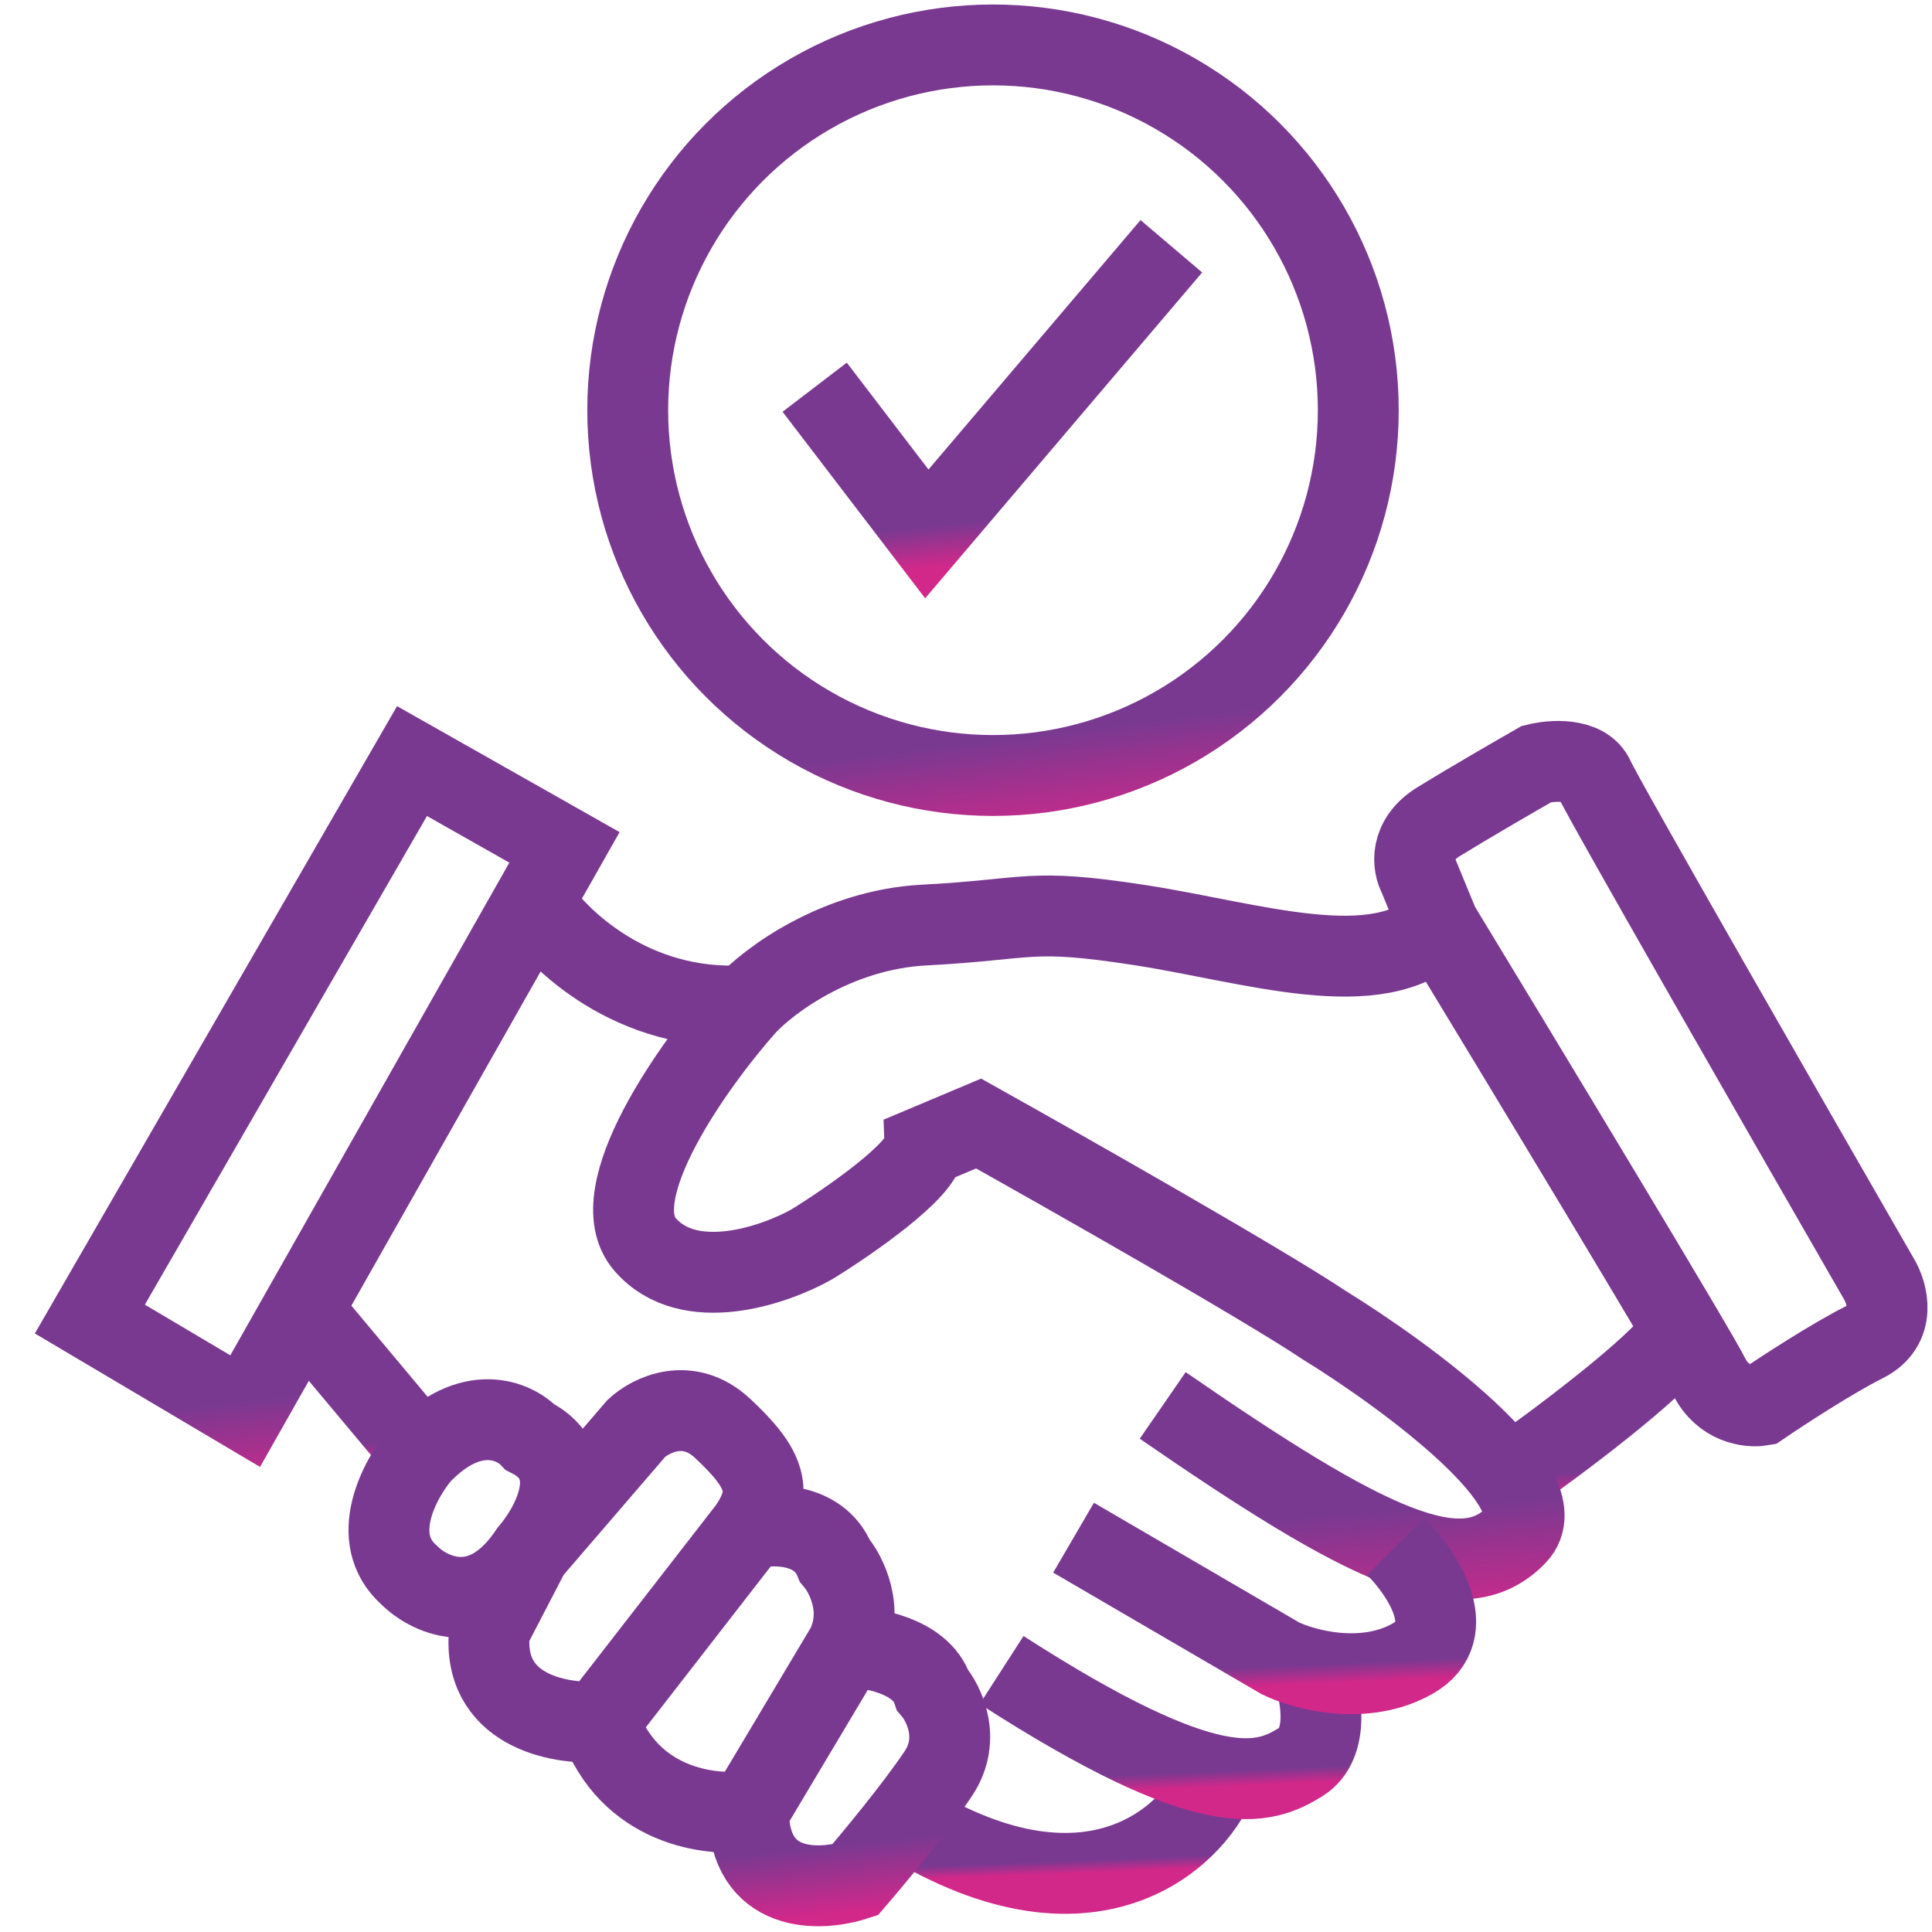
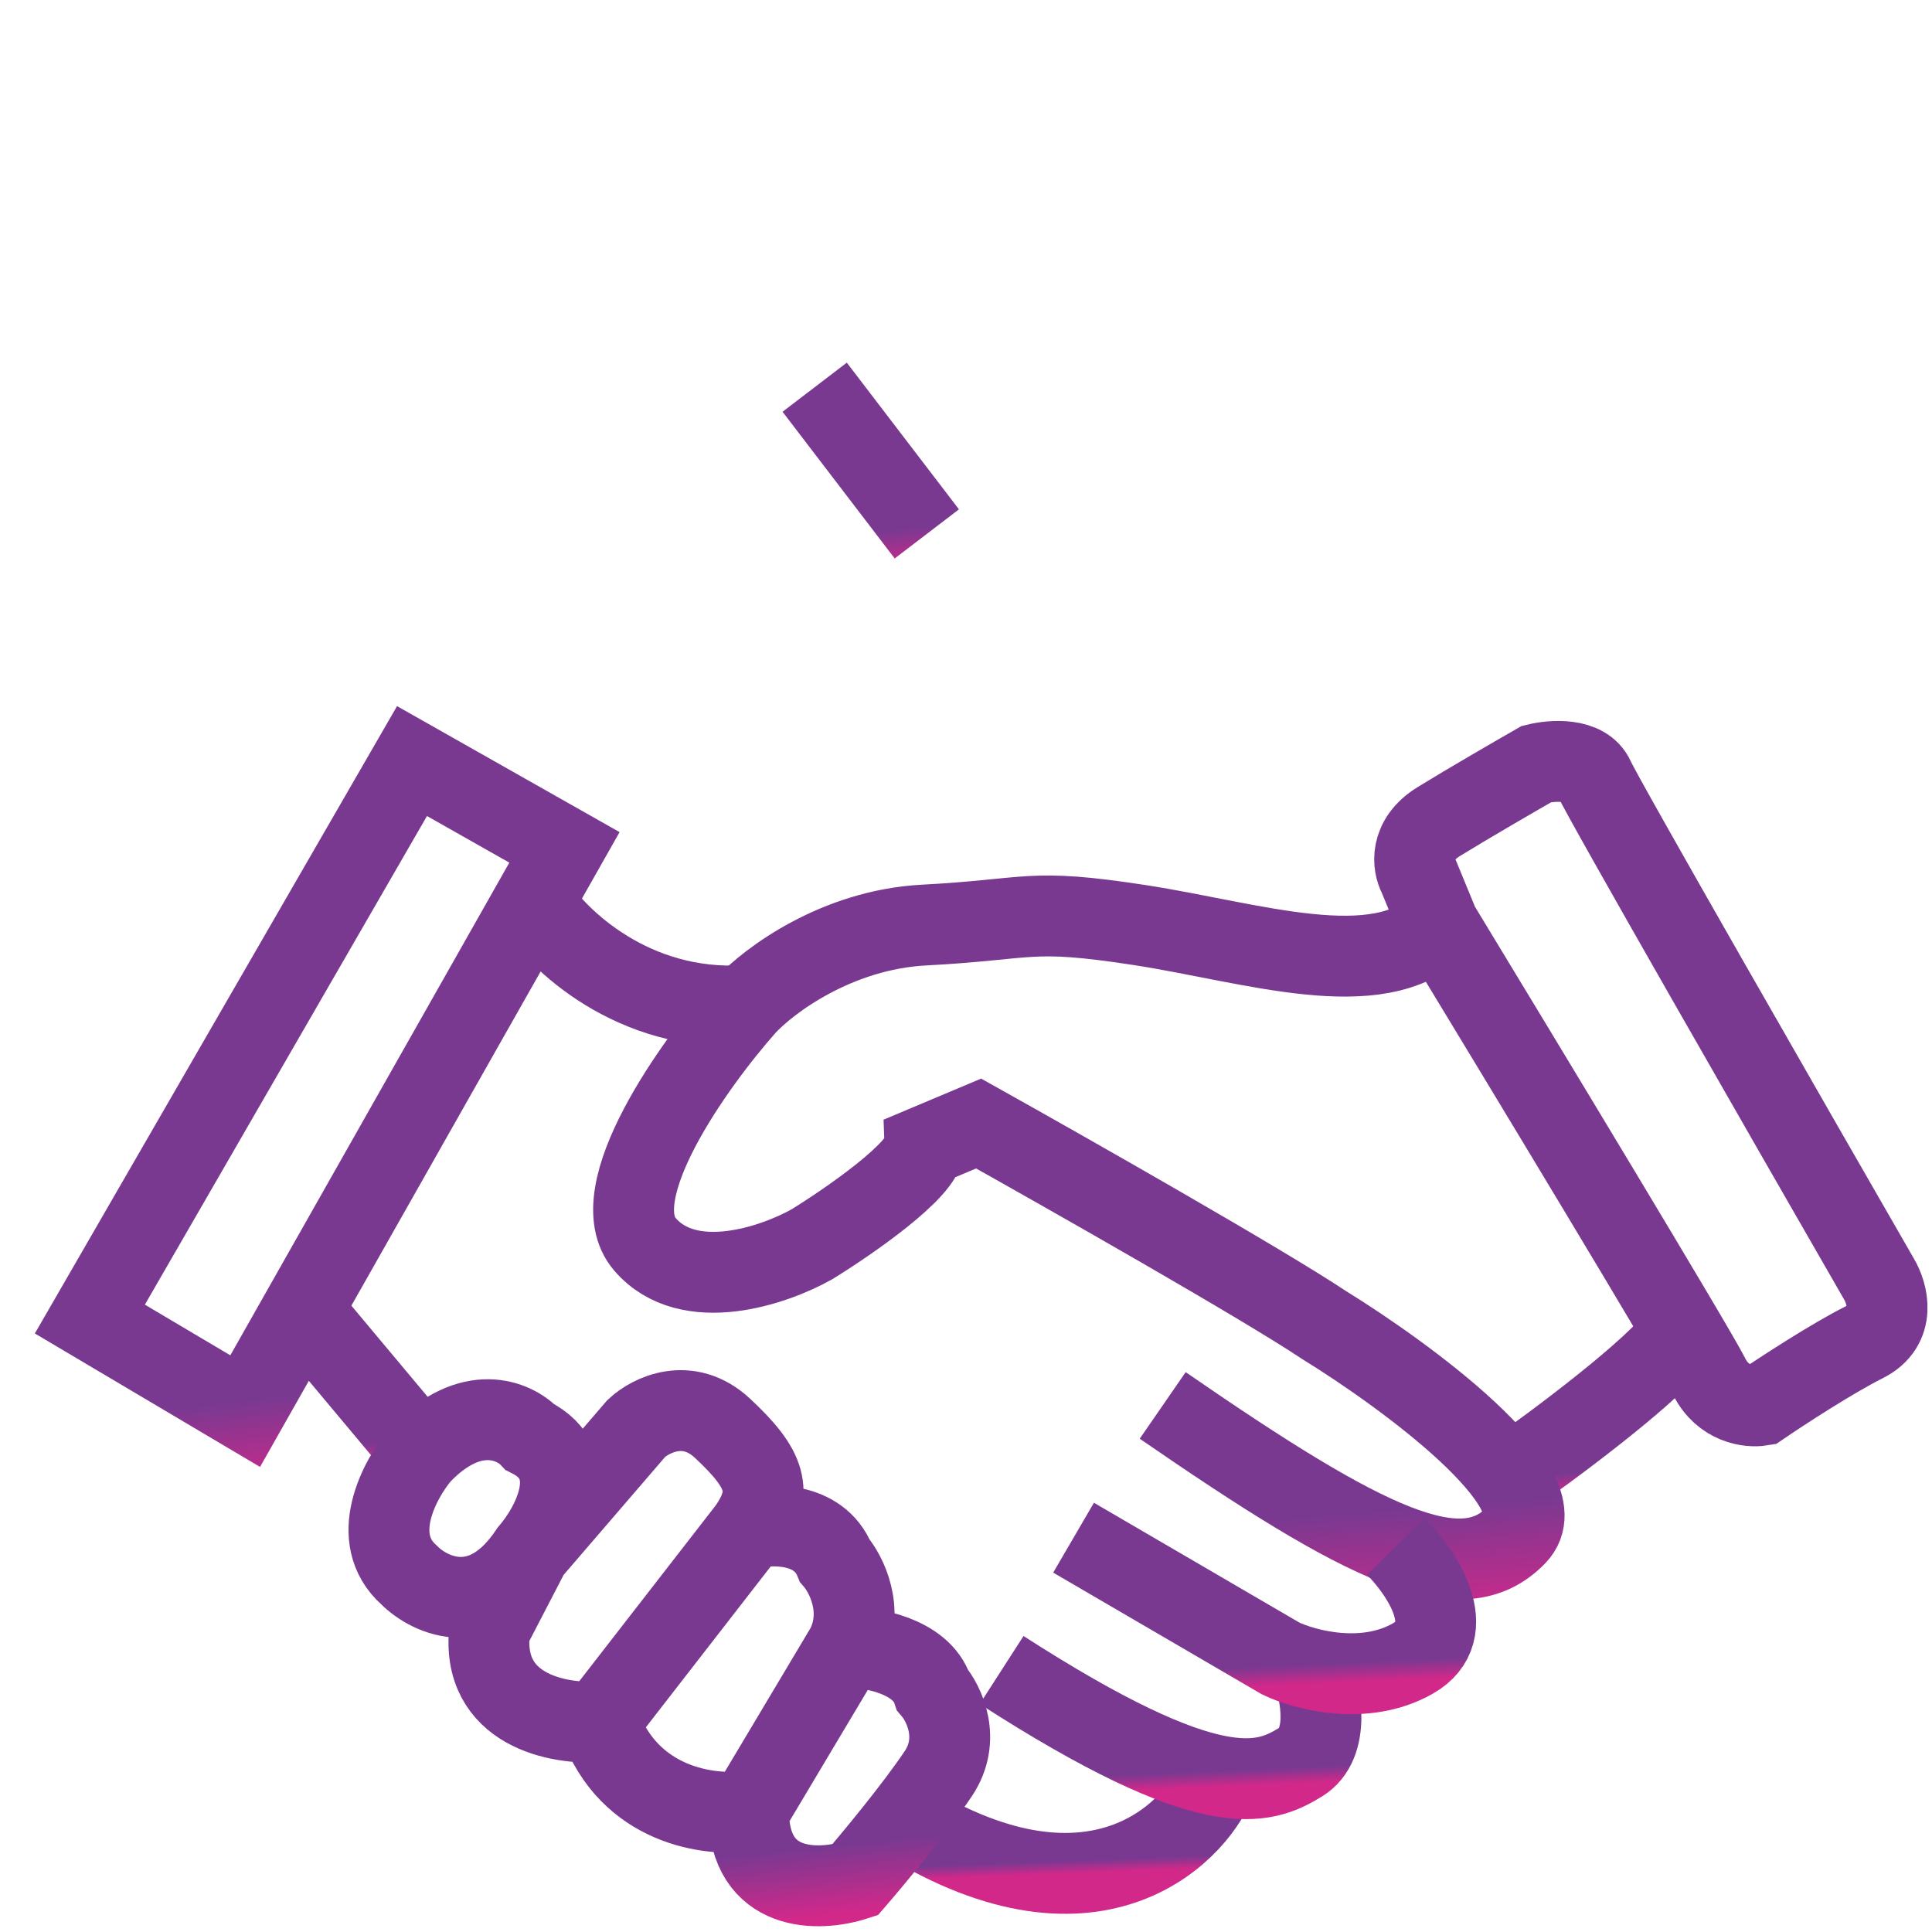
<svg xmlns="http://www.w3.org/2000/svg" width="43" height="43" viewBox="0 0 43 43" fill="none">
  <path d="M33.56 32.88C34.627 32.133 36.888 30.447 37.401 29.679" stroke="url(#paint0_linear_2927_105)" stroke-width="1.8" />
-   <path d="M18.132 8.618L20.628 11.883L26.07 5.481" stroke="url(#paint1_linear_2927_105)" stroke-width="1.8" />
+   <path d="M18.132 8.618L20.628 11.883" stroke="url(#paint1_linear_2927_105)" stroke-width="1.8" />
  <path d="M27.094 39.537C26.731 40.668 24.469 43.186 20.116 40.497" stroke="url(#paint2_linear_2927_105)" stroke-width="1.8" />
  <path d="M6.737 29.167L9.362 32.304" stroke="url(#paint3_linear_2927_105)" stroke-width="1.8" />
  <path d="M29.207 37.169C29.399 37.681 29.616 38.808 28.951 39.217C28.118 39.73 26.966 40.178 22.293 37.169" stroke="url(#paint4_linear_2927_105)" stroke-width="1.8" />
  <path d="M11.874 20.076L5.457 31.407L2 29.358L9.17 16.939L12.563 18.86L11.874 20.076ZM11.874 20.076C12.402 20.908 14.086 22.534 16.596 22.381" stroke="url(#paint5_linear_2927_105)" stroke-width="1.8" />
  <path d="M32.023 20.589C30.679 21.933 27.862 20.973 25.366 20.589C22.869 20.205 22.997 20.461 20.565 20.589C18.619 20.692 17.108 21.827 16.596 22.381C15.443 23.683 13.382 26.568 14.355 27.695C15.328 28.822 17.236 28.164 18.068 27.695C18.9 27.183 20.565 26.03 20.565 25.518L21.781 25.006C23.765 26.116 28.08 28.565 29.463 29.487C31.298 30.618 34.725 33.136 33.752 34.16C32.535 35.441 30.423 34.416 25.878 31.28M32.023 20.589L31.575 19.501C31.447 19.266 31.358 18.694 32.023 18.285C32.689 17.875 33.752 17.26 34.2 17.004C34.541 16.919 35.275 16.863 35.48 17.324C35.685 17.785 39.791 24.942 41.818 28.463C42.01 28.783 42.215 29.513 41.498 29.871C40.781 30.23 39.663 30.96 39.193 31.28C38.937 31.322 38.348 31.254 38.041 30.64C37.734 30.025 33.901 23.683 32.023 20.589Z" stroke="url(#paint6_linear_2927_105)" stroke-width="1.8" />
  <path d="M31.063 34.416C31.639 34.992 32.523 36.298 31.447 36.912C30.372 37.527 29.036 37.168 28.503 36.912L23.894 34.224" stroke="url(#paint7_linear_2927_105)" stroke-width="1.8" />
  <path d="M11.794 34.544C10.77 36.08 9.575 35.526 9.106 35.056C8.184 34.237 8.892 32.922 9.362 32.367C10.489 31.19 11.453 31.621 11.794 31.983C13.024 32.598 12.306 33.947 11.794 34.544ZM11.794 34.544L14.163 31.791C14.483 31.493 15.315 31.074 16.083 31.791C17.044 32.688 17.236 33.2 16.66 34.032M11.794 34.544L10.898 36.272C10.693 38.065 12.434 38.385 13.331 38.321M16.66 34.032C17.15 33.904 18.222 33.865 18.58 34.736C18.836 35.035 19.246 35.837 18.836 36.657M16.66 34.032L13.331 38.321M18.836 36.657C19.37 36.657 20.5 36.849 20.757 37.617C21.013 37.916 21.397 38.705 20.885 39.473C20.372 40.241 19.434 41.372 19.028 41.842C18.239 42.098 16.66 42.149 16.66 40.305M18.836 36.657L16.66 40.305M16.66 40.305C15.827 40.434 13.996 40.216 13.331 38.321" stroke="url(#paint8_linear_2927_105)" stroke-width="1.8" />
-   <circle cx="22.101" cy="9.13" r="8.13" stroke="url(#paint9_linear_2927_105)" stroke-width="1.8" />
  <defs>
    <linearGradient id="paint0_linear_2927_105" x1="36.811" y1="32.59" x2="36.858" y2="33.048" gradientUnits="userSpaceOnUse">
      <stop stop-color="#7A3991" />
      <stop offset="1" stop-color="#D2288A" />
    </linearGradient>
    <linearGradient id="paint1_linear_2927_105" x1="24.852" y1="11.304" x2="24.943" y2="12.22" gradientUnits="userSpaceOnUse">
      <stop stop-color="#7A3991" />
      <stop offset="1" stop-color="#D2288A" />
    </linearGradient>
    <linearGradient id="paint2_linear_2927_105" x1="26.151" y1="41.323" x2="26.162" y2="41.606" gradientUnits="userSpaceOnUse">
      <stop stop-color="#7A3991" />
      <stop offset="1" stop-color="#D2288A" />
    </linearGradient>
    <linearGradient id="paint3_linear_2927_105" x1="8.959" y1="32.02" x2="9.025" y2="32.464" gradientUnits="userSpaceOnUse">
      <stop stop-color="#7A3991" />
      <stop offset="1" stop-color="#D2288A" />
    </linearGradient>
    <linearGradient id="paint4_linear_2927_105" x1="28.31" y1="39.369" x2="28.325" y2="39.718" gradientUnits="userSpaceOnUse">
      <stop stop-color="#7A3991" />
      <stop offset="1" stop-color="#D2288A" />
    </linearGradient>
    <linearGradient id="paint5_linear_2927_105" x1="14.357" y1="30.099" x2="14.608" y2="32.158" gradientUnits="userSpaceOnUse">
      <stop stop-color="#7A3991" />
      <stop offset="1" stop-color="#D2288A" />
    </linearGradient>
    <linearGradient id="paint6_linear_2927_105" x1="37.721" y1="33.094" x2="37.92" y2="35.642" gradientUnits="userSpaceOnUse">
      <stop stop-color="#7A3991" />
      <stop offset="1" stop-color="#D2288A" />
    </linearGradient>
    <linearGradient id="paint7_linear_2927_105" x1="30.718" y1="36.978" x2="30.738" y2="37.414" gradientUnits="userSpaceOnUse">
      <stop stop-color="#7A3991" />
      <stop offset="1" stop-color="#D2288A" />
    </linearGradient>
    <linearGradient id="paint8_linear_2927_105" x1="19.223" y1="41.016" x2="19.38" y2="42.527" gradientUnits="userSpaceOnUse">
      <stop stop-color="#7A3991" />
      <stop offset="1" stop-color="#D2288A" />
    </linearGradient>
    <linearGradient id="paint9_linear_2927_105" x1="27.736" y1="15.79" x2="28.021" y2="18.104" gradientUnits="userSpaceOnUse">
      <stop stop-color="#7A3991" />
      <stop offset="1" stop-color="#D2288A" />
    </linearGradient>
  </defs>
</svg>